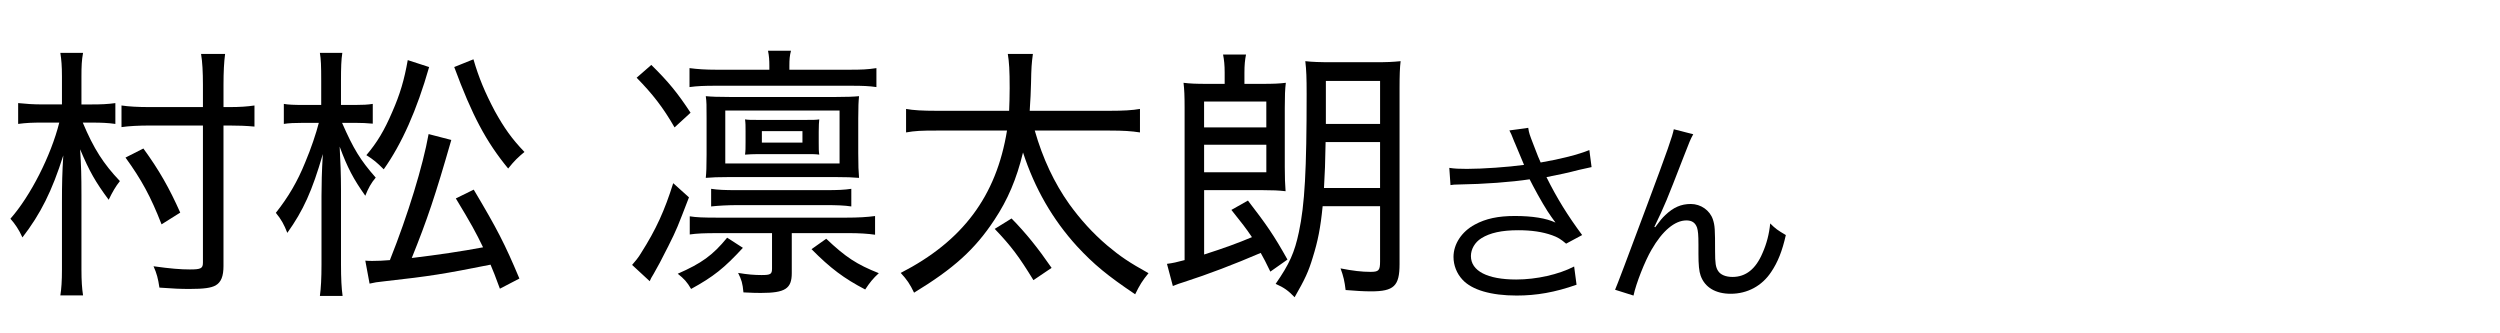
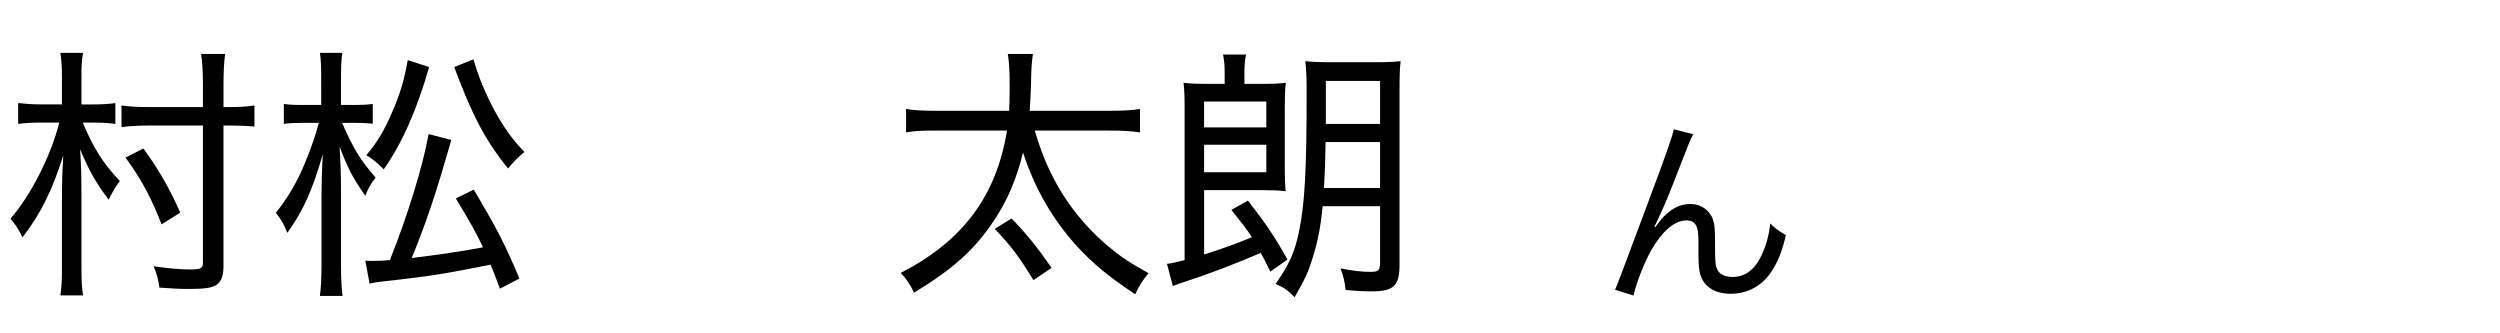
<svg xmlns="http://www.w3.org/2000/svg" width="150" height="20" viewBox="0 0 150 20">
  <defs>
    <style>
      .cls-1, .cls-2 {
        stroke-width: 0px;
      }

      .cls-2 {
        fill: none;
      }
    </style>
  </defs>
  <g id="yamagata_it">
    <g>
-       <path class="cls-1" d="M90.876,8.548c-.192-.493-.217-.541-.313-.722l1.131-.156c.048.325.072.385.337,1.07.229.601.312.806.408,1.01,1.202-.204,2.272-.481,2.922-.746l.133,1.022c-.229.048-.35.072-.758.168-.697.181-1.095.265-1.948.434.626,1.262,1.274,2.308,2.141,3.475l-.962.517c-.325-.276-.505-.385-.842-.505-.577-.204-1.227-.301-2.032-.301-.985,0-1.695.156-2.212.481-.385.24-.626.649-.626,1.07,0,.89.986,1.406,2.718,1.406,1.215,0,2.549-.301,3.475-.781l.145,1.094c-1.299.457-2.404.649-3.595.649-1.539,0-2.682-.337-3.247-.95-.349-.372-.541-.865-.541-1.37,0-.77.493-1.516,1.274-1.936.662-.361,1.407-.518,2.405-.518,1.046,0,1.888.133,2.44.396q-.072-.096-.252-.349c-.265-.36-.722-1.142-1.095-1.852-.12-.24-.132-.265-.204-.396-1.106.168-2.718.288-4.269.312-.252,0-.301.012-.48.036l-.072-1.034c.324.049.601.061,1.058.061.926,0,2.489-.108,3.427-.24l-.564-1.347Z" />
      <path class="cls-1" d="M101.595,8.055c-.168.301-.217.421-.589,1.383-1.011,2.608-1.106,2.85-1.744,4.172l.049.024c.3-.409.421-.554.612-.734.481-.456.938-.661,1.527-.661.602,0,1.143.385,1.323.926.12.373.132.577.132,1.924,0,.686.036.95.181,1.167.144.229.457.36.865.36.794,0,1.395-.469,1.804-1.442.24-.541.396-1.131.457-1.768.312.312.445.408.938.697-.216.962-.48,1.623-.877,2.212-.554.842-1.432,1.311-2.43,1.311-.913,0-1.551-.385-1.803-1.082-.097-.265-.133-.661-.133-1.311v-.553c0-.602-.024-.817-.084-1.022-.108-.301-.312-.433-.638-.433-.697,0-1.442.625-2.092,1.756-.396.673-.938,2.044-1.082,2.753l-1.106-.349q.168-.373,1.888-4.99c1.299-3.474,1.551-4.22,1.636-4.64l1.166.3Z" />
    </g>
  </g>
  <g id="chiba_it">
    <g>
      <path class="cls-1" d="M3.717,4.583c0-.625-.032-.994-.096-1.41h1.362c-.08.449-.096.785-.096,1.426v1.667h.641c.529,0,.929-.016,1.394-.08v1.25c-.449-.064-.849-.08-1.378-.08h-.577c.657,1.57,1.25,2.483,2.227,3.509-.256.32-.449.657-.673,1.121-.785-1.057-1.154-1.698-1.714-3.028.064,1.025.08,1.555.08,2.757v4.438c0,.721.032,1.138.096,1.57h-1.362c.064-.4.096-.865.096-1.555v-4.053c0-1.058.016-1.763.08-2.789-.673,2.131-1.362,3.509-2.451,4.919-.208-.465-.449-.817-.721-1.122,1.202-1.361,2.435-3.781,2.931-5.768h-1.009c-.609,0-.977.016-1.458.08v-1.25c.465.048.897.08,1.474.08h1.154v-1.682ZM13.41,15.943c0,.641-.144.993-.48,1.186-.272.145-.689.208-1.554.208-.545,0-.945-.016-1.811-.08-.08-.545-.16-.849-.353-1.281,1.025.144,1.634.191,2.179.191.673,0,.785-.063.785-.416V7.531h-3.172c-.673,0-1.282.032-1.714.096v-1.298c.433.064.977.096,1.698.096h3.188v-1.33c0-.77-.032-1.378-.112-1.859h1.442c-.064.481-.096,1.074-.096,1.859v1.33h.336c.657,0,1.089-.032,1.522-.096v1.266c-.497-.048-.993-.064-1.506-.064h-.353v8.412ZM9.693,13.46c-.657-1.683-1.202-2.676-2.163-4.006l1.073-.544c.945,1.298,1.554,2.372,2.211,3.846l-1.121.705Z" />
      <path class="cls-1" d="M20.524,7.371c.689,1.57,1.09,2.227,2.019,3.285-.272.32-.449.641-.625,1.089-.705-.993-1.073-1.682-1.538-2.948.048.833.08,1.747.08,2.564v4.502c0,.849.032,1.441.096,1.891h-1.362c.064-.465.096-1.058.096-1.891v-4.102c0-.657.016-1.458.08-2.516-.641,2.211-1.17,3.381-2.131,4.727-.192-.497-.369-.817-.689-1.202.737-.929,1.298-1.874,1.762-3.028.353-.833.657-1.746.817-2.371h-.945c-.497,0-.865.016-1.154.064v-1.202c.24.048.625.064,1.154.064h1.089v-1.458c0-.897-.016-1.281-.08-1.666h1.346c-.064.417-.08.881-.08,1.65v1.474h.849c.449,0,.769-.016,1.058-.064v1.186c-.353-.032-.657-.048-1.042-.048h-.801ZM21.918,15.639c.192.016.272.016.433.016.304,0,.689-.016,1.042-.048,1.089-2.724,1.986-5.672,2.323-7.562l1.362.353c-.961,3.349-1.442,4.775-2.372,7.082q2.403-.288,4.278-.641c-.433-.897-.721-1.426-1.634-2.933l1.074-.528c1.41,2.371,1.858,3.236,2.74,5.335l-1.17.609c-.288-.785-.384-1.025-.561-1.442-2.82.561-3.605.689-6.329.993-.497.049-.641.08-.929.145l-.256-1.378ZM25.748,4.022c-.737,2.58-1.634,4.598-2.724,6.137-.417-.417-.609-.577-1.042-.85.641-.753,1.074-1.474,1.554-2.595.465-1.058.721-1.923.929-3.108l1.282.417ZM28.407,3.558c.32,1.105.689,1.986,1.282,3.108.561,1.009,1.009,1.65,1.778,2.451-.384.321-.593.513-.977.994-1.33-1.619-2.163-3.189-3.236-6.089l1.153-.464Z" />
-       <path class="cls-1" d="M41.338,11.842c-.705,1.826-.721,1.891-1.234,2.916-.449.896-.625,1.218-.881,1.666-.144.24-.176.288-.24.448l-1.057-.977c.144-.161.4-.465.544-.722.897-1.409,1.41-2.547,1.923-4.182l.945.85ZM39.079,3.895c1.042,1.025,1.586,1.698,2.355,2.868l-.961.881c-.689-1.202-1.33-2.019-2.275-2.98l.881-.769ZM44.574,14.87c-1.122,1.217-1.763,1.729-3.108,2.467-.24-.416-.417-.608-.801-.913,1.426-.625,2.099-1.105,2.964-2.163l.945.609ZM50.999,4.183c.689,0,1.073-.016,1.586-.096v1.138c-.449-.064-.801-.08-1.522-.08h-8.139c-.641,0-1.089.016-1.554.08v-1.138c.481.064.961.096,1.603.096h3.188v-.224c0-.353-.016-.593-.08-.913h1.378c-.08.304-.096.528-.096.897v.24h3.637ZM43.052,13.988c-.785,0-1.234.017-1.667.08v-1.089c.385.063.801.08,1.698.08h7.674c.737,0,1.266-.032,1.747-.097v1.122c-.433-.064-.945-.097-1.618-.097h-3.38v2.403c0,.93-.4,1.186-1.842,1.186-.304,0-.4,0-1.058-.032-.048-.544-.112-.753-.32-1.169.577.096.978.128,1.41.128.529,0,.625-.048.625-.385v-2.131h-3.268ZM51.495,9.198c0,.737.016,1.106.048,1.474-.353-.032-.785-.048-1.409-.048h-6.393c-.625,0-1.042.016-1.394.048.032-.305.048-.657.048-1.378v-2.211c0-.769,0-.977-.048-1.313.32.032.753.048,1.41.048h6.425c.592,0,1.057-.016,1.361-.048-.032.32-.048.625-.048,1.346v2.083ZM51.079,12.387c-.416-.064-.865-.08-1.57-.08h-5.255c-.577,0-1.138.031-1.586.08v-1.058c.4.063.817.08,1.538.08h5.335c.737,0,1.122-.017,1.538-.08v1.058ZM50.374,9.806v-3.172h-6.857v3.172h6.857ZM44.734,7.884c0-.336,0-.497-.032-.721.208.032.336.032.785.032h2.82c.481,0,.657,0,.849-.032-.016.16-.032.369-.032.737v.641c0,.385,0,.529.032.737-.208-.032-.417-.032-.833-.032h-2.82c-.336,0-.561.016-.801.032.032-.225.032-.401.032-.753v-.641ZM45.712,8.557h2.435v-.689h-2.435v.689ZM49.573,14.325c1.169,1.105,1.826,1.538,3.156,2.066-.336.305-.544.561-.817.978-1.265-.657-2.098-1.282-3.22-2.419l.881-.625Z" />
      <path class="cls-1" d="M62.086,7.835c.481,1.683,1.17,3.141,2.067,4.407.673.93,1.41,1.746,2.275,2.483.801.673,1.33,1.025,2.483,1.666-.368.449-.528.705-.801,1.266-1.667-1.121-2.483-1.794-3.493-2.884-1.458-1.602-2.532-3.461-3.236-5.624-.385,1.587-.914,2.836-1.714,4.038-1.17,1.778-2.452,2.932-4.823,4.374-.256-.529-.417-.77-.801-1.186,3.717-1.907,5.736-4.599,6.377-8.541h-4.214c-.929,0-1.313.016-1.842.112v-1.41c.433.08.977.112,1.858.112h4.326c.016-.433.032-.833.032-1.362,0-1.089-.032-1.554-.112-2.051h1.506c-.08.593-.096.849-.112,1.747-.016.561-.032.977-.08,1.666h4.774c.849,0,1.394-.032,1.842-.112v1.41c-.513-.08-.993-.112-1.826-.112h-4.486ZM62.006,16.809c-.865-1.41-1.313-2.019-2.323-3.076l1.01-.625c.865.881,1.586,1.778,2.403,2.964l-1.09.737Z" />
      <path class="cls-1" d="M76.22,16.296c-.289-.593-.369-.753-.577-1.122-1.603.689-3.157,1.282-4.599,1.747-.224.063-.433.144-.673.24l-.353-1.33c.369-.048.577-.097,1.058-.225V6.442c0-.673-.016-1.058-.064-1.474.385.048.753.064,1.41.064h1.058v-.689c0-.433-.032-.737-.096-1.073h1.378c-.064.32-.096.625-.096,1.089v.673h1.09c.641,0,1.01-.016,1.394-.064-.048.384-.063.785-.063,1.506v3.541c0,.657.016,1.025.048,1.458-.433-.048-.77-.063-1.33-.063h-3.557v3.861c1.202-.385,2.035-.689,2.869-1.042-.353-.528-.594-.833-1.234-1.634l.993-.561c1.122,1.458,1.539,2.051,2.372,3.54l-1.025.722ZM75.979,7.644v-1.554h-3.734v1.554h3.734ZM72.246,10.336h3.734v-1.651h-3.734v1.651ZM79.359,12.37c-.128,1.313-.288,2.099-.593,3.076-.256.85-.464,1.298-1.089,2.388-.369-.385-.625-.577-1.138-.802.833-1.201,1.138-1.891,1.394-3.107.353-1.65.465-3.718.465-8.284,0-.977-.016-1.426-.08-1.971.4.048.881.064,1.618.064h2.531c.77,0,1.09-.016,1.57-.064-.048.385-.064.865-.064,1.618v10.559c0,1.314-.336,1.635-1.714,1.635-.448,0-.945-.032-1.522-.08-.063-.529-.128-.817-.304-1.298.736.145,1.281.208,1.794.208.497,0,.577-.08.577-.625v-3.316h-3.445ZM79.536,8.524c-.017,1.154-.048,1.955-.097,2.757h3.365v-2.757h-3.269ZM82.805,4.855h-3.253v2.58h3.253v-2.58Z" />
    </g>
  </g>
  <g id="_レイヤー" data-name="レイヤー">
-     <rect class="cls-2" width="150" height="20" />
-   </g>
+     </g>
</svg>